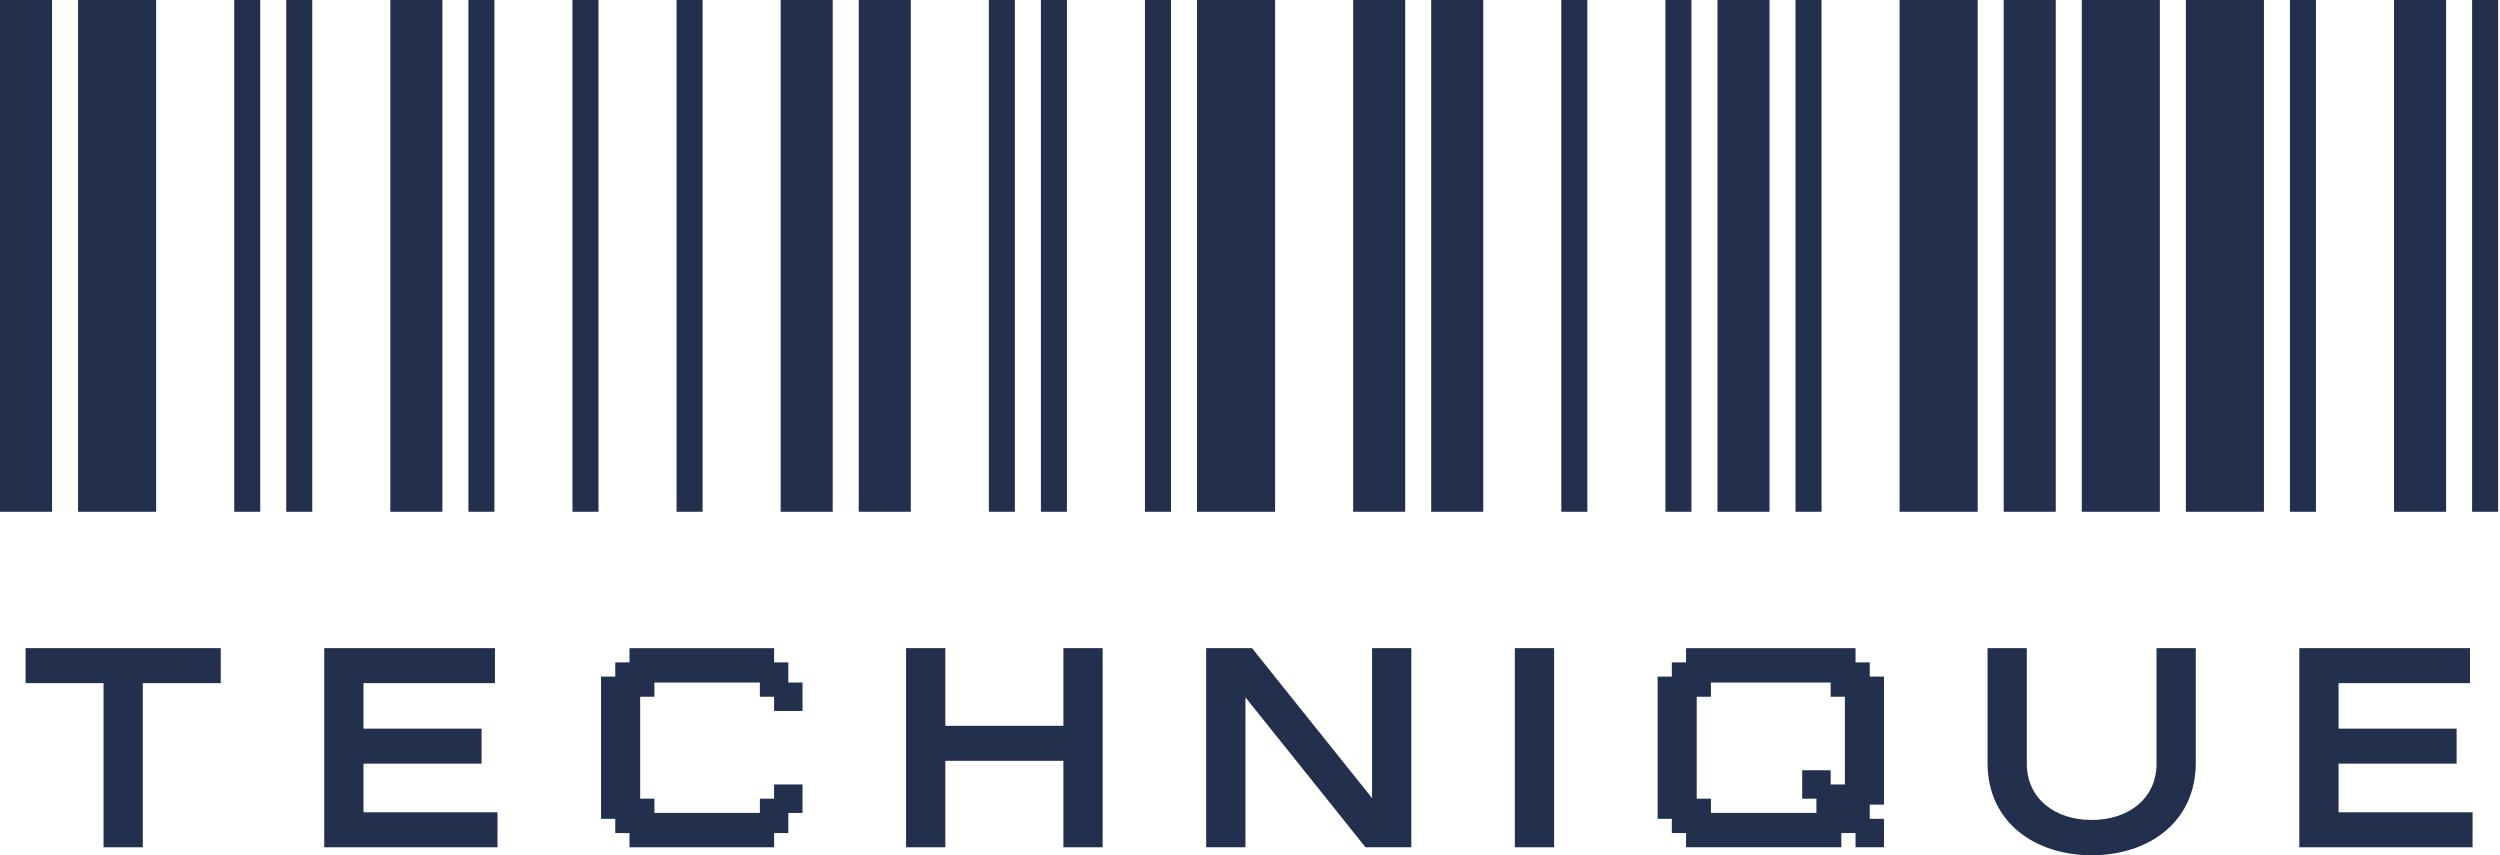
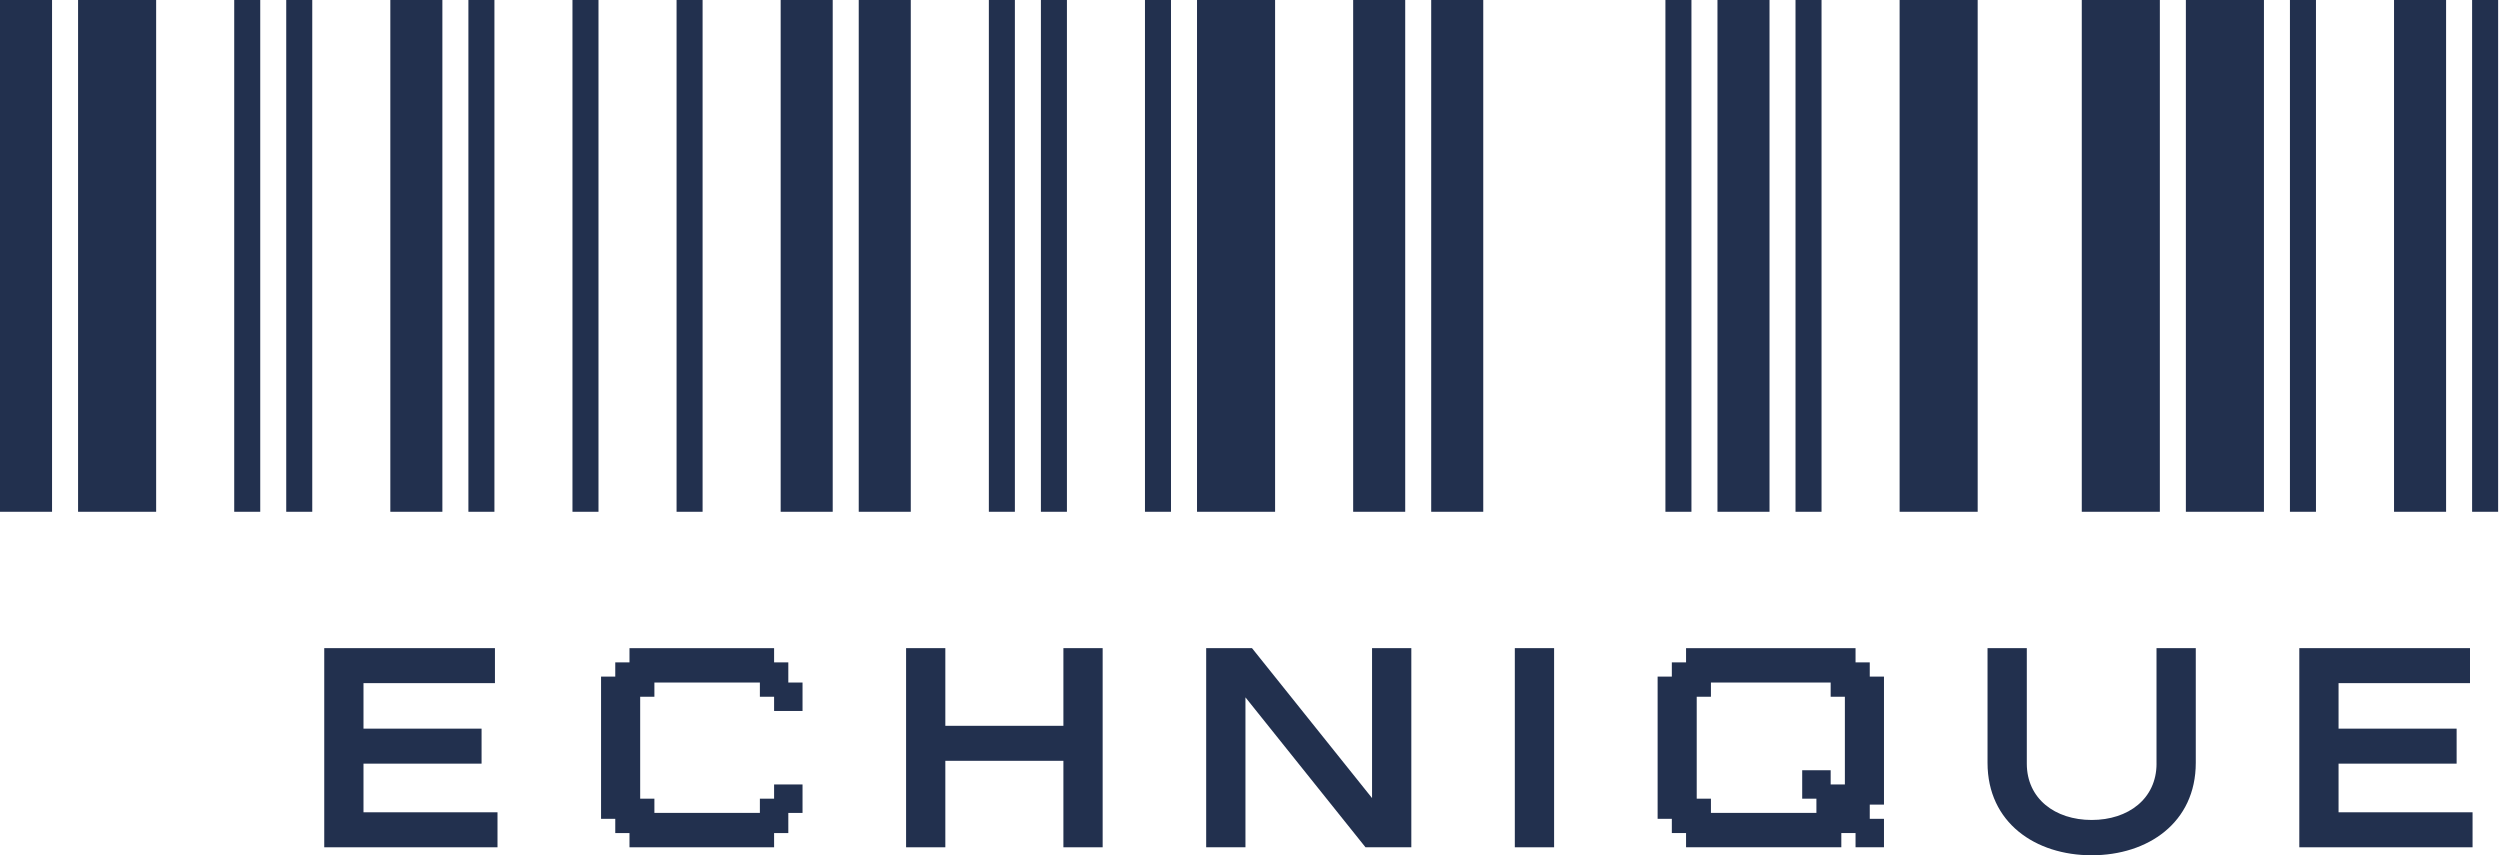
<svg xmlns="http://www.w3.org/2000/svg" width="830" height="284" viewBox="0 0 830 284" fill="none">
-   <path d="M8.49 215.18H73.29V226.8H47.41V281.3H34.38V226.8H8.5V215.18H8.49Z" fill="#22304E" />
  <path d="M107.65 215.18H164.32V226.8H120.68V241.91H159.88V253.53H120.68V269.68H165.17V281.3H107.65V215.18Z" fill="#22304E" />
  <path d="M366.08 281.3H353.05V252.59H313.85V281.3H300.82V215.18H313.85V240.97H353.05V215.18H366.08V281.3Z" fill="#22304E" />
  <path d="M413.48 281.3H400.45V215.18H415.66L455.52 264.96V215.18H468.56V281.3H453.35L413.49 231.52V281.3H413.48Z" fill="#22304E" />
  <path d="M515.96 281.3H502.92V215.18H515.96V281.3Z" fill="#22304E" />
  <path d="M715.96 253.53V215.18H729V253.25C729 273.18 713.04 283.95 694.43 283.95C675.82 283.95 659.86 273.18 659.86 253.25V215.18H672.9V253.53C672.9 265.15 682.25 272.23 694.44 272.23C706.63 272.23 715.97 265.15 715.97 253.53H715.96Z" fill="#22304E" />
  <path d="M763.37 215.18H820.04V226.8H776.4V241.91H815.6V253.53H776.4V269.68H820.89V281.3H763.37V215.18Z" fill="#22304E" />
  <path d="M204.27 271.85H199.55V224.63H204.27V219.91H208.99V215.19H257V219.91H261.72V226.6H266.44V236.04H257V231.32H252.28V226.6H217.26V231.32H212.54V265.16H217.26V269.88H252.28V265.16H257V260.44H266.44V269.89H261.72V276.58H257V281.3H208.99V276.58H204.27V271.86V271.85Z" fill="#22304E" />
  <path d="M555.05 271.85H550.33V224.63H555.05V219.91H559.77V215.19H616.04V219.91H620.76V224.63H625.48V267.13H620.76V271.85H625.48V281.29H616.04V276.57H611.32V281.29H559.77V276.57H555.05V271.85ZM563.31 265.16H568.03V269.88H603.05V265.16H598.33V255.72H607.78V260.44H612.5V231.32H607.78V226.6H568.03V231.32H563.31V265.16Z" fill="#22304E" />
  <path d="M17.28 0H0V169.91H17.28V0Z" fill="#22304E" />
  <path d="M51.84 0H25.92V169.91H51.84V0Z" fill="#22304E" />
  <path d="M86.4 0H77.76V169.91H86.4V0Z" fill="#22304E" />
  <path d="M103.67 0H95.03V169.91H103.67V0Z" fill="#22304E" />
  <path d="M146.87 0H129.59V169.91H146.87V0Z" fill="#22304E" />
  <path d="M164.15 0H155.51V169.91H164.15V0Z" fill="#22304E" />
  <path d="M198.7 0H190.06V169.91H198.7V0Z" fill="#22304E" />
  <path d="M233.26 0H224.62V169.91H233.26V0Z" fill="#22304E" />
  <path d="M276.46 0H259.18V169.91H276.46V0Z" fill="#22304E" />
  <path d="M302.38 0H285.1V169.91H302.38V0Z" fill="#22304E" />
  <path d="M336.94 0H328.3V169.91H336.94V0Z" fill="#22304E" />
  <path d="M354.22 0H345.58V169.91H354.22V0Z" fill="#22304E" />
  <path d="M388.77 0H380.13V169.91H388.77V0Z" fill="#22304E" />
  <path d="M423.33 0H397.41V169.91H423.33V0Z" fill="#22304E" />
  <path d="M466.53 0H449.25V169.91H466.53V0Z" fill="#22304E" />
  <path d="M492.44 0H475.16V169.91H492.44V0Z" fill="#22304E" />
-   <path d="M527 0H518.36V169.91H527V0Z" fill="#22304E" />
  <path d="M561.56 0H552.92V169.91H561.56V0Z" fill="#22304E" />
  <path d="M587.48 0H570.2V169.91H587.48V0Z" fill="#22304E" />
  <path d="M604.75 0H596.11V169.91H604.75V0Z" fill="#22304E" />
  <path d="M656.59 0H630.67V169.91H656.59V0Z" fill="#22304E" />
-   <path d="M682.51 0H665.23V169.91H682.51V0Z" fill="#22304E" />
  <path d="M717.07 0H691.15V169.91H717.07V0Z" fill="#22304E" />
  <path d="M751.63 0H725.71V169.91H751.63V0Z" fill="#22304E" />
  <path d="M768.9 0H760.26V169.91H768.9V0Z" fill="#22304E" />
  <path d="M812.1 0H794.82V169.91H812.1V0Z" fill="#22304E" />
  <path d="M829.38 0H820.74V169.91H829.38V0Z" fill="#22304E" />
</svg>